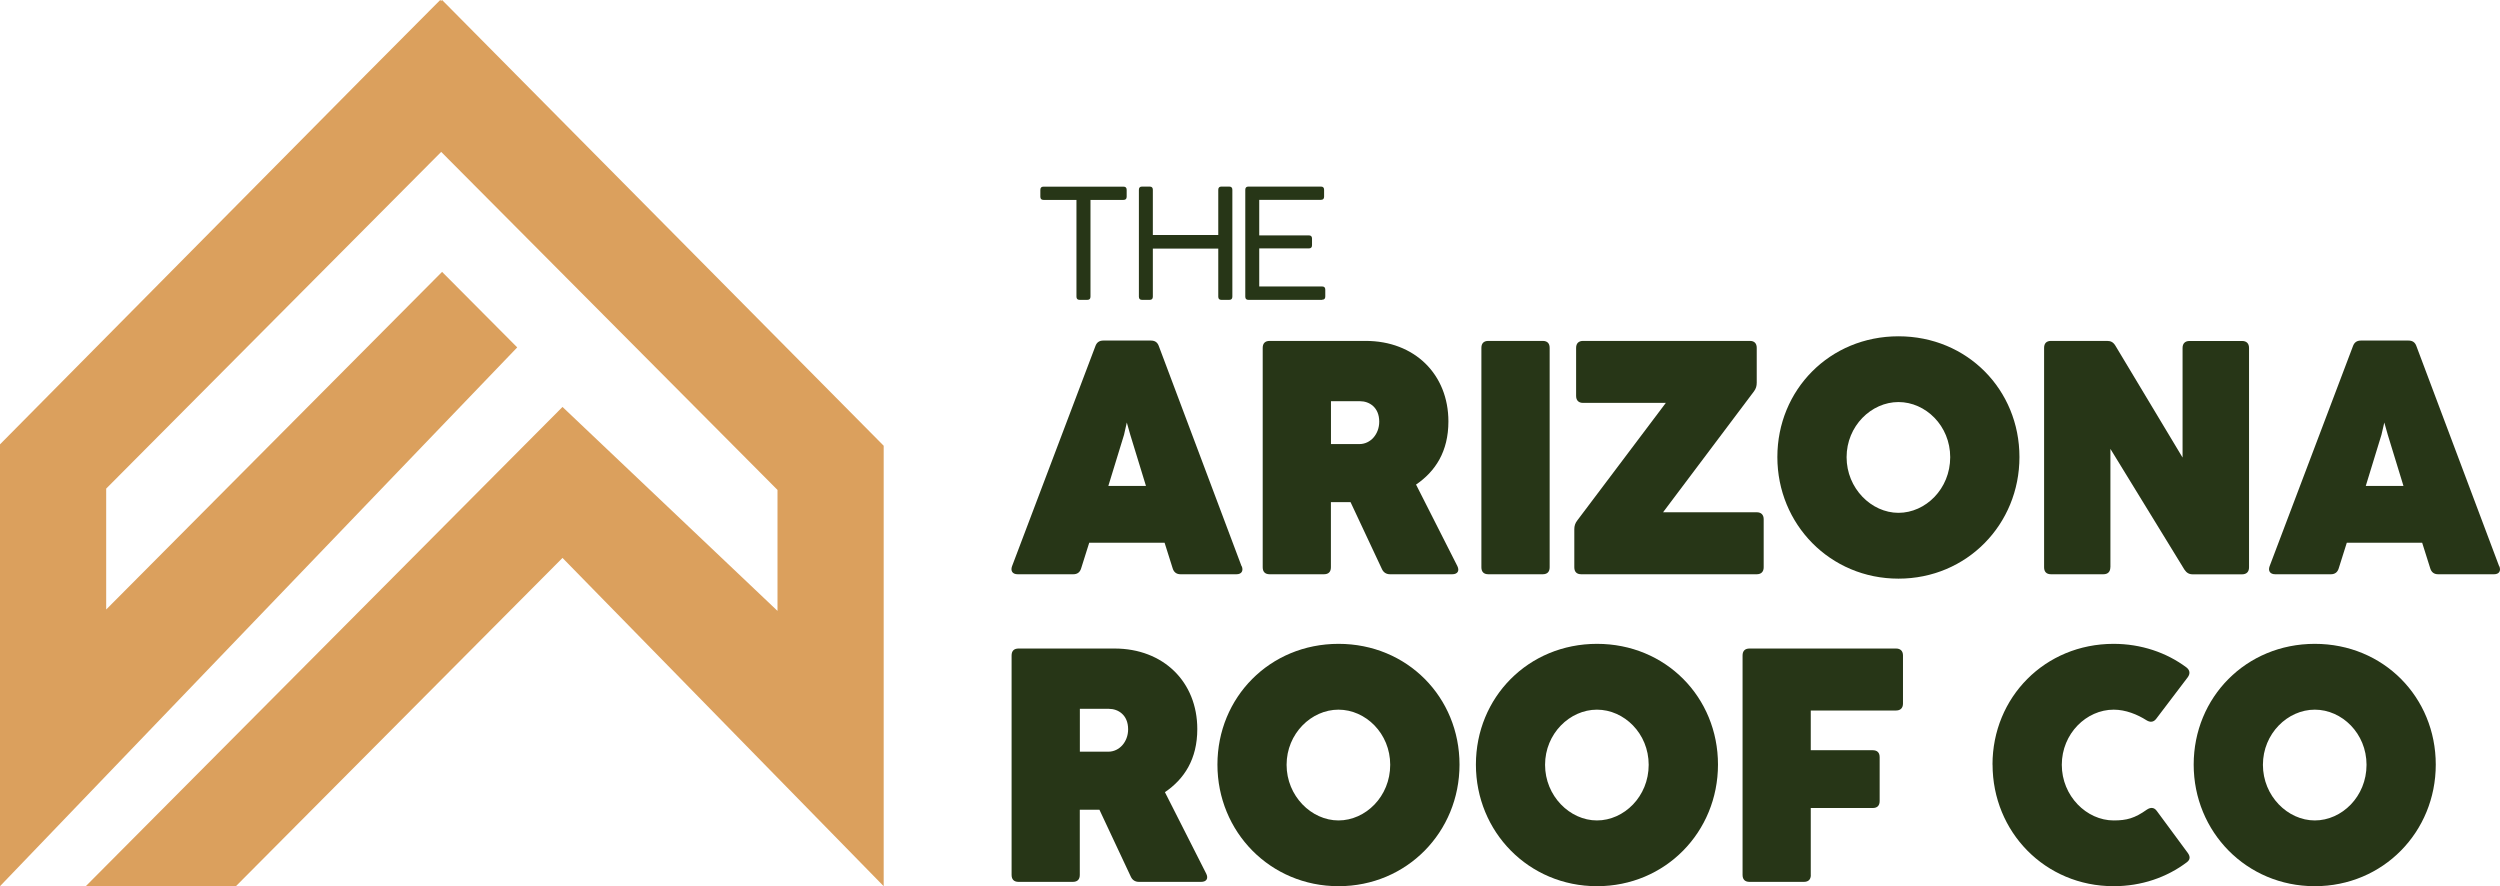
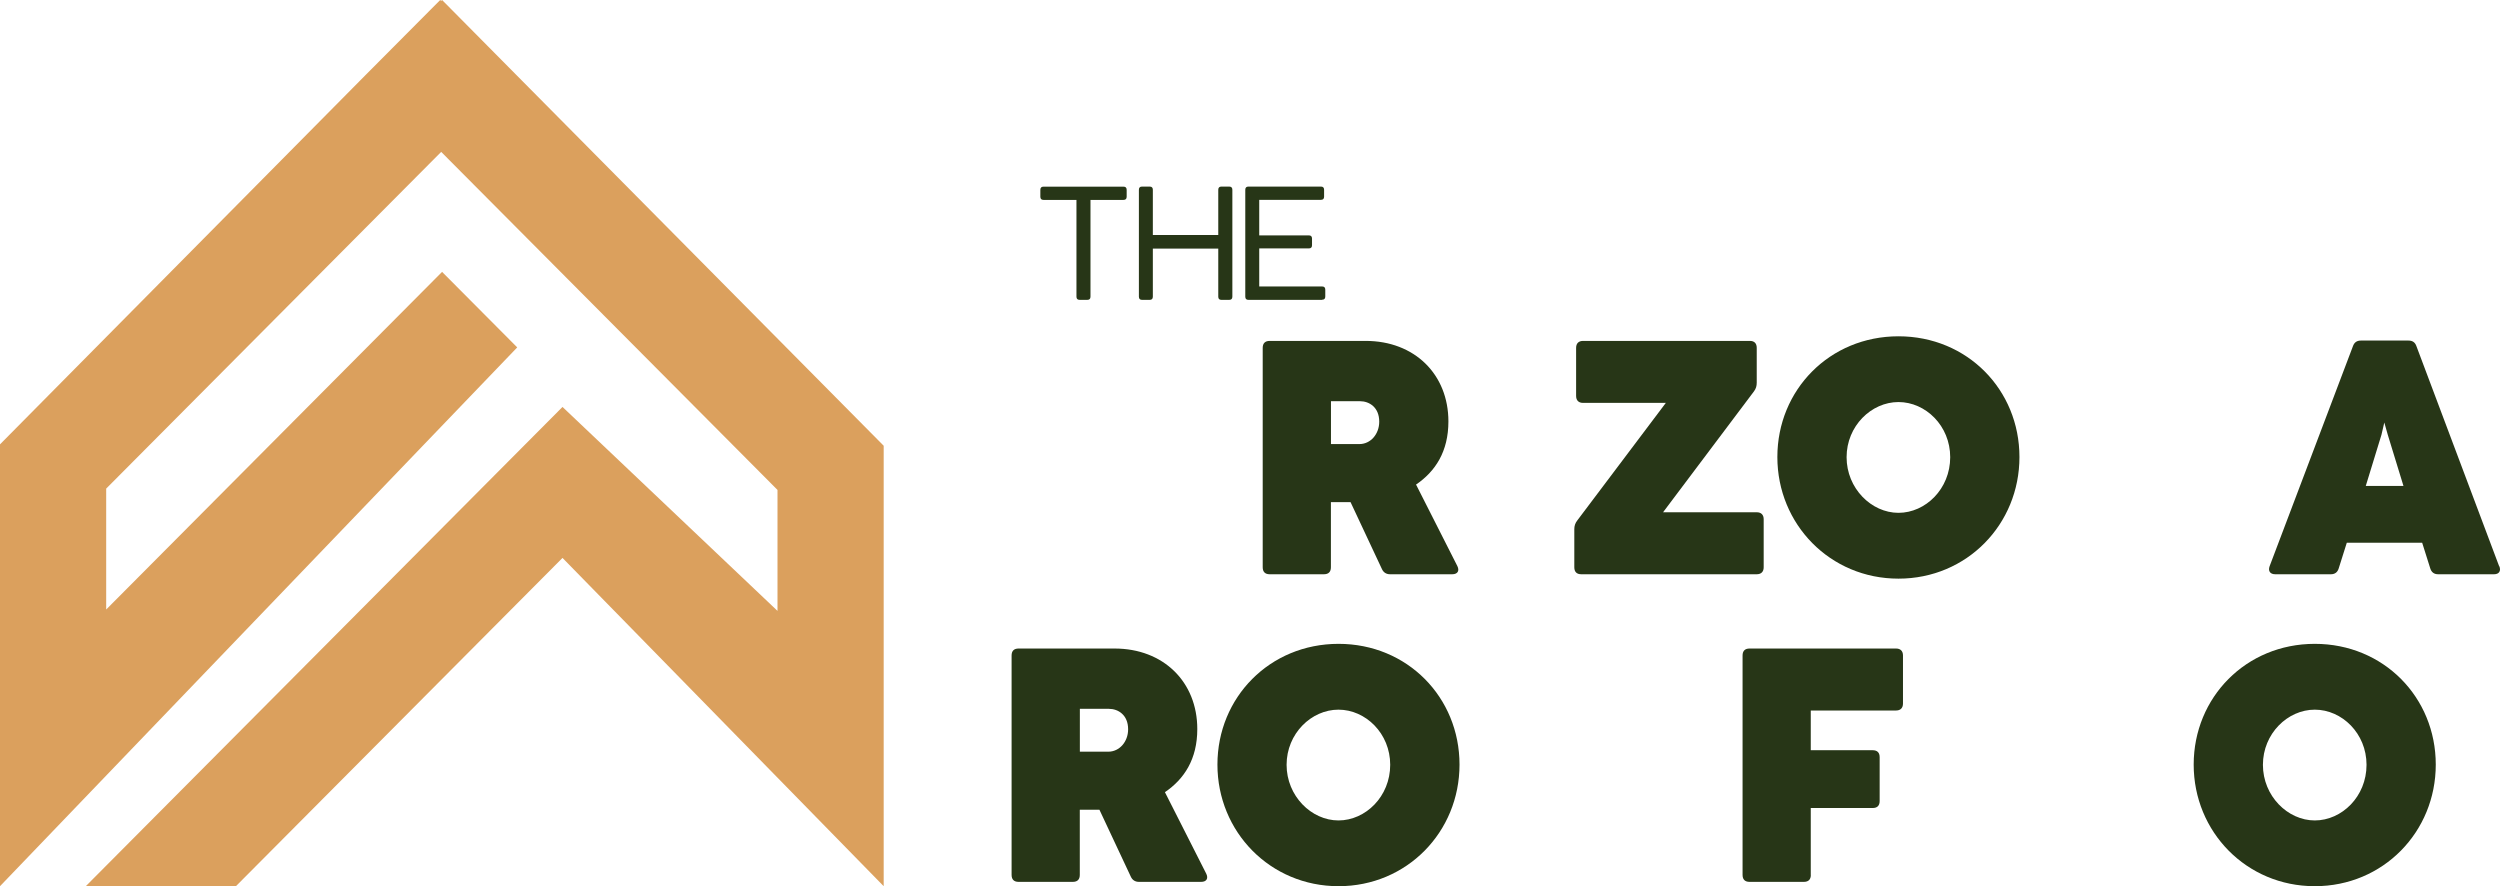
<svg xmlns="http://www.w3.org/2000/svg" width="268" height="95" viewBox="0 0 268 95" fill="none">
  <g clip-path="url(#clip0_1033_87)">
    <path d="M47.391 0L47.295 0.097L47.19 0L39.143 8.089L0 47.635V95L55.446 37.241L47.391 29.145L11.383 65.339V52.379L47.295 16.282L83.348 52.521V65.488L60.3 43.624L52.253 51.713L9.194 95H25.289L60.3 59.809L94.731 95V47.784L47.391 0Z" fill="#DBA05D" />
-     <path d="M133.122 60.707C133.315 61.208 133.084 61.56 132.556 61.56H126.548C126.124 61.56 125.841 61.343 125.714 60.939L124.843 58.178H116.766L115.895 60.939C115.769 61.35 115.486 61.56 115.061 61.56H109.091C108.54 61.56 108.309 61.201 108.488 60.707L117.429 37.099C117.57 36.71 117.838 36.508 118.277 36.508H123.377C123.816 36.508 124.084 36.703 124.225 37.099L133.099 60.707H133.122ZM118.813 52.094H122.848L121.166 46.61L120.794 45.293L120.496 46.61L118.813 52.094Z" fill="#273617" />
    <path d="M136.107 61.56C135.608 61.56 135.362 61.291 135.362 60.812V37.294C135.362 36.815 135.608 36.545 136.107 36.545H146.395C151.636 36.545 155.269 40.122 155.269 45.18C155.269 48.405 153.869 50.538 151.8 51.945L156.229 60.684C156.475 61.186 156.266 61.56 155.678 61.56H149.015C148.606 61.56 148.308 61.365 148.144 61.006L144.78 53.83H142.673V60.812C142.673 61.291 142.427 61.56 141.928 61.56H136.099H136.107ZM142.68 47.605H145.725C146.931 47.605 147.854 46.535 147.854 45.203C147.854 43.654 146.775 43.01 145.799 43.01H142.68V47.605Z" fill="#273617" />
-     <path d="M166.123 60.812C166.123 61.291 165.877 61.56 165.378 61.56H159.549C159.051 61.56 158.805 61.291 158.805 60.812V37.294C158.805 36.815 159.051 36.545 159.549 36.545H165.378C165.877 36.545 166.123 36.815 166.123 37.294V60.812Z" fill="#273617" />
    <path d="M189.067 60.812C189.067 61.291 188.799 61.56 188.322 61.56H169.51C169.011 61.56 168.766 61.291 168.766 60.812V56.734C168.766 56.374 168.855 56.09 169.086 55.791L178.577 43.19H169.704C169.227 43.19 168.959 42.921 168.959 42.442V37.294C168.959 36.815 169.227 36.545 169.704 36.545H187.593C188.069 36.545 188.322 36.815 188.322 37.294V41.013C188.322 41.372 188.248 41.656 188.024 41.955L178.28 54.915H188.322C188.799 54.915 189.067 55.185 189.067 55.664V60.812Z" fill="#273617" />
    <path d="M190.533 48.996C190.533 41.791 196.146 36.051 203.516 36.051C210.886 36.051 216.485 41.783 216.485 48.996C216.485 56.21 210.849 62.031 203.516 62.031C196.184 62.031 190.533 56.195 190.533 48.996ZM209.062 49.011C209.062 45.644 206.427 43.1 203.516 43.1C200.606 43.1 197.955 45.667 197.955 49.011C197.955 52.356 200.613 54.975 203.516 54.975C206.42 54.975 209.062 52.409 209.062 49.011Z" fill="#273617" />
-     <path d="M226.229 60.812C226.229 61.291 225.961 61.56 225.485 61.56H219.872C219.373 61.56 219.127 61.291 219.127 60.812V37.294C219.127 36.815 219.373 36.545 219.872 36.545H225.879C226.266 36.545 226.534 36.673 226.765 37.047L233.971 49.049V37.301C233.971 36.822 234.239 36.553 234.716 36.553H240.351C240.828 36.553 241.096 36.822 241.096 37.301V60.819C241.096 61.298 240.828 61.568 240.351 61.568H235.058C234.671 61.568 234.403 61.41 234.172 61.066L226.237 48.121V60.812H226.229Z" fill="#273617" />
    <path d="M267.933 60.707C268.127 61.208 267.896 61.56 267.367 61.56H261.36C260.935 61.56 260.652 61.343 260.526 60.939L259.655 58.178H251.578L250.707 60.939C250.58 61.35 250.297 61.56 249.873 61.56H243.902C243.352 61.56 243.121 61.201 243.299 60.707L252.24 37.099C252.382 36.71 252.65 36.508 253.089 36.508H258.188C258.628 36.508 258.896 36.703 259.037 37.099L267.911 60.707H267.933ZM253.617 52.094H257.652L255.97 46.61L255.598 45.293L255.292 46.61L253.61 52.094H253.617Z" fill="#273617" />
    <path d="M109.188 94.536C108.689 94.536 108.443 94.267 108.443 93.788V70.27C108.443 69.791 108.689 69.522 109.188 69.522H119.476C124.717 69.522 128.35 73.098 128.35 78.156C128.35 81.382 126.95 83.514 124.88 84.921L129.31 93.661C129.556 94.162 129.347 94.536 128.759 94.536H122.096C121.687 94.536 121.389 94.341 121.225 93.982L117.86 86.806H115.754V93.788C115.754 94.267 115.508 94.536 115.009 94.536H109.18H109.188ZM115.761 80.581H118.806C120.012 80.581 120.935 79.511 120.935 78.179C120.935 76.63 119.855 75.987 118.88 75.987H115.761V80.581Z" fill="#273617" />
    <path d="M130.509 81.965C130.509 74.76 136.122 69.02 143.492 69.02C150.862 69.02 156.46 74.752 156.46 81.965C156.46 89.179 150.824 95 143.492 95C136.159 95 130.509 89.164 130.509 81.965ZM149.03 81.988C149.03 78.621 146.395 76.076 143.484 76.076C140.573 76.076 137.923 78.643 137.923 81.988C137.923 85.332 140.581 87.951 143.484 87.951C146.388 87.951 149.03 85.385 149.03 81.988Z" fill="#273617" />
-     <path d="M158.217 81.965C158.217 74.76 163.83 69.02 171.2 69.02C178.57 69.02 184.168 74.752 184.168 81.965C184.168 89.179 178.533 95 171.2 95C163.867 95 158.217 89.164 158.217 81.965ZM176.739 81.988C176.739 78.621 174.103 76.076 171.192 76.076C168.282 76.076 165.631 78.643 165.631 81.988C165.631 85.332 168.289 87.951 171.192 87.951C174.096 87.951 176.739 85.385 176.739 81.988Z" fill="#273617" />
    <path d="M194.121 93.788C194.121 94.267 193.876 94.536 193.377 94.536H187.548C187.049 94.536 186.803 94.267 186.803 93.788V70.27C186.803 69.791 187.049 69.522 187.548 69.522H203.256C203.732 69.522 204 69.791 204 70.27V75.418C204 75.897 203.732 76.166 203.256 76.166H194.114V80.424H200.754C201.231 80.424 201.499 80.671 201.499 81.172V85.871C201.499 86.373 201.231 86.619 200.754 86.619H194.114V93.795L194.121 93.788Z" fill="#273617" />
-     <path d="M213.596 81.965C213.596 74.76 219.209 69.02 226.579 69.02C229.52 69.02 232.244 69.948 234.388 71.549C234.775 71.856 234.798 72.223 234.53 72.597L231.15 77.049C230.867 77.423 230.51 77.461 230.108 77.214C229.132 76.593 227.874 76.076 226.586 76.076C223.661 76.076 221.025 78.643 221.025 81.988C221.025 85.332 223.683 87.951 226.586 87.951C227.986 87.951 228.835 87.719 230.145 86.792C230.569 86.507 230.941 86.56 231.209 86.934L234.522 91.423C234.805 91.812 234.805 92.134 234.448 92.419C232.289 94.057 229.557 95 226.586 95C219.216 95 213.603 89.164 213.603 81.965H213.596Z" fill="#273617" />
    <path d="M235.163 81.965C235.163 74.76 240.776 69.02 248.146 69.02C255.516 69.02 261.114 74.752 261.114 81.965C261.114 89.179 255.478 95 248.146 95C240.813 95 235.163 89.164 235.163 81.965ZM253.692 81.988C253.692 78.621 251.056 76.076 248.146 76.076C245.235 76.076 242.585 78.643 242.585 81.988C242.585 85.332 245.242 87.951 248.146 87.951C251.049 87.951 253.692 85.385 253.692 81.988Z" fill="#273617" />
    <path d="M116.558 32.145H115.739C115.508 32.145 115.396 32.033 115.396 31.801V21.43H111.868C111.637 21.43 111.525 21.318 111.525 21.086V20.353C111.525 20.121 111.637 20.009 111.868 20.009H120.436C120.667 20.009 120.779 20.121 120.779 20.353V21.086C120.779 21.318 120.667 21.43 120.436 21.43H116.9V31.801C116.9 32.033 116.788 32.145 116.558 32.145Z" fill="#273617" />
    <path d="M123.243 32.146H122.431C122.201 32.146 122.089 32.033 122.089 31.801V20.345C122.089 20.113 122.201 20.001 122.431 20.001H123.243C123.474 20.001 123.585 20.113 123.585 20.345V25.194H130.598V20.345C130.598 20.113 130.71 20.001 130.94 20.001H131.767C131.997 20.001 132.109 20.113 132.109 20.345V31.801C132.109 32.033 131.997 32.146 131.767 32.146H130.94C130.71 32.146 130.598 32.033 130.598 31.801V26.653H123.585V31.801C123.585 32.033 123.474 32.146 123.243 32.146Z" fill="#273617" />
    <path d="M141.72 32.146H133.836C133.606 32.146 133.494 32.033 133.494 31.801V20.345C133.494 20.113 133.606 20.001 133.836 20.001H141.601C141.832 20.001 141.943 20.113 141.943 20.345V21.079C141.943 21.311 141.832 21.423 141.601 21.423H134.99V25.232H140.306C140.536 25.232 140.648 25.344 140.648 25.576V26.287C140.648 26.519 140.536 26.631 140.306 26.631H134.99V30.709H141.727C141.958 30.709 142.07 30.821 142.07 31.053V31.786C142.07 32.018 141.958 32.131 141.727 32.131L141.72 32.146Z" fill="#273617" />
  </g>
  <defs>
    <clipPath id="clip0_1033_87">
      <rect width="268" height="95" fill="white" />
    </clipPath>
  </defs>
</svg>